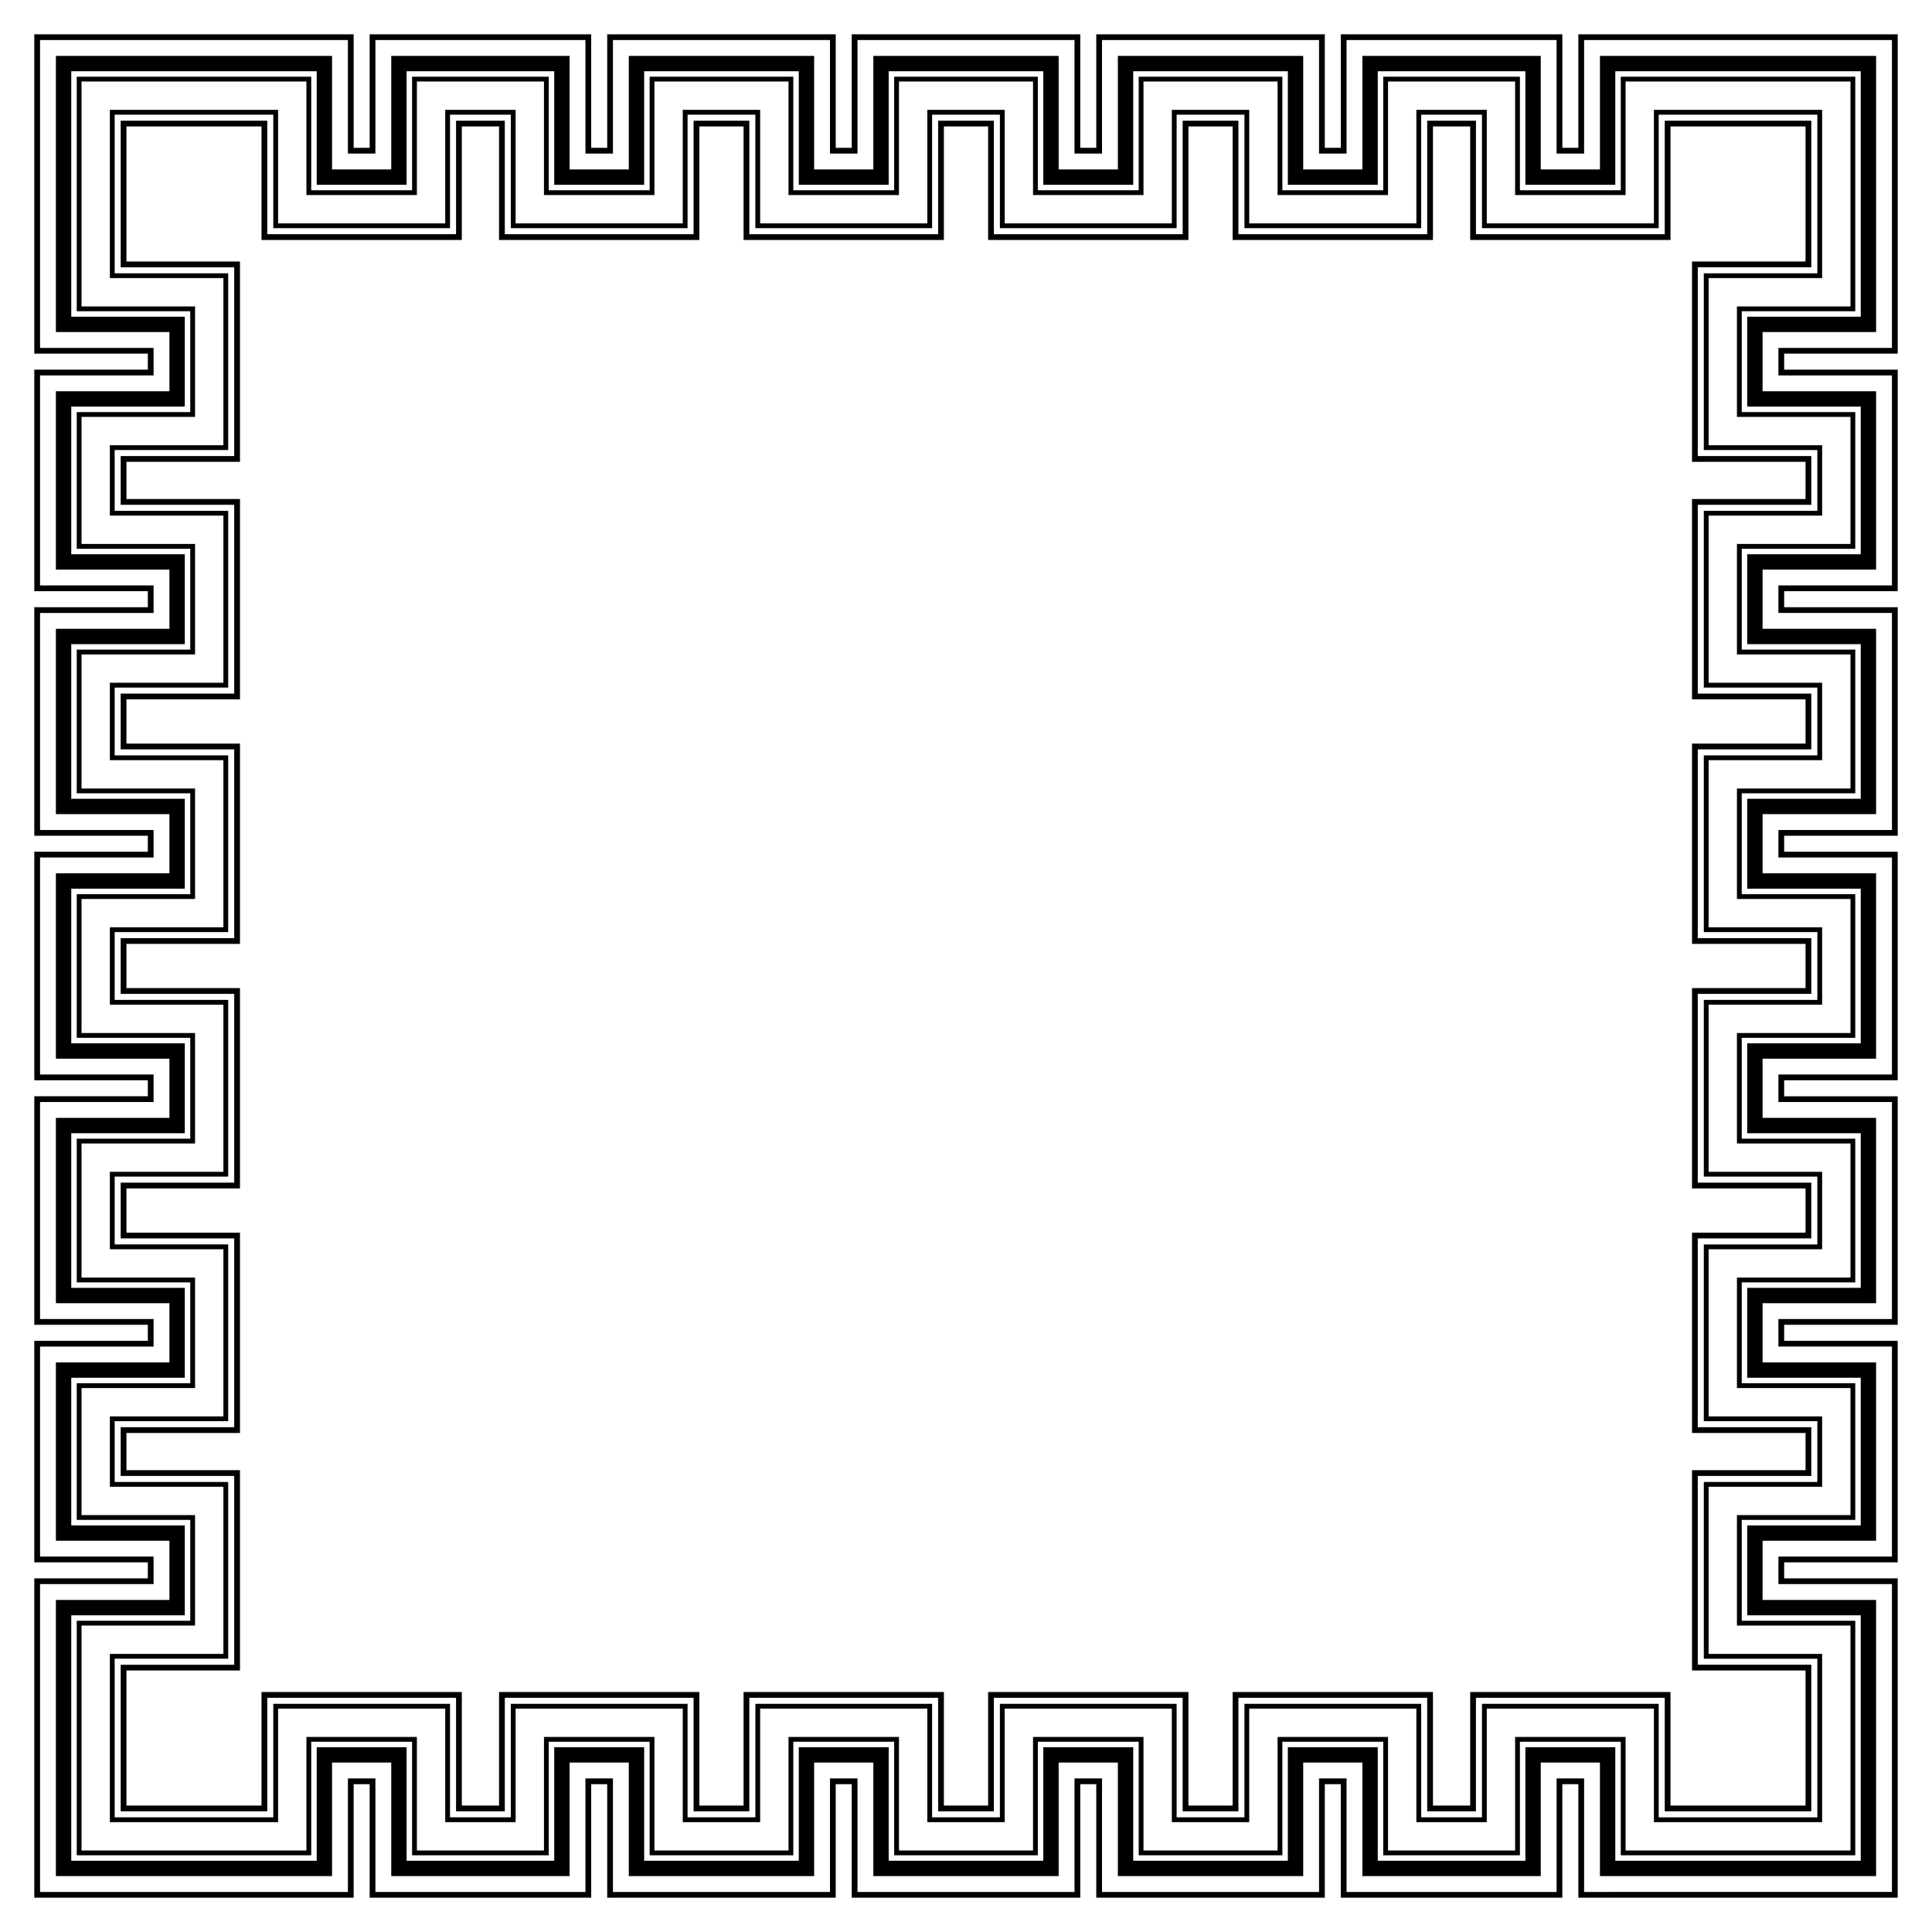
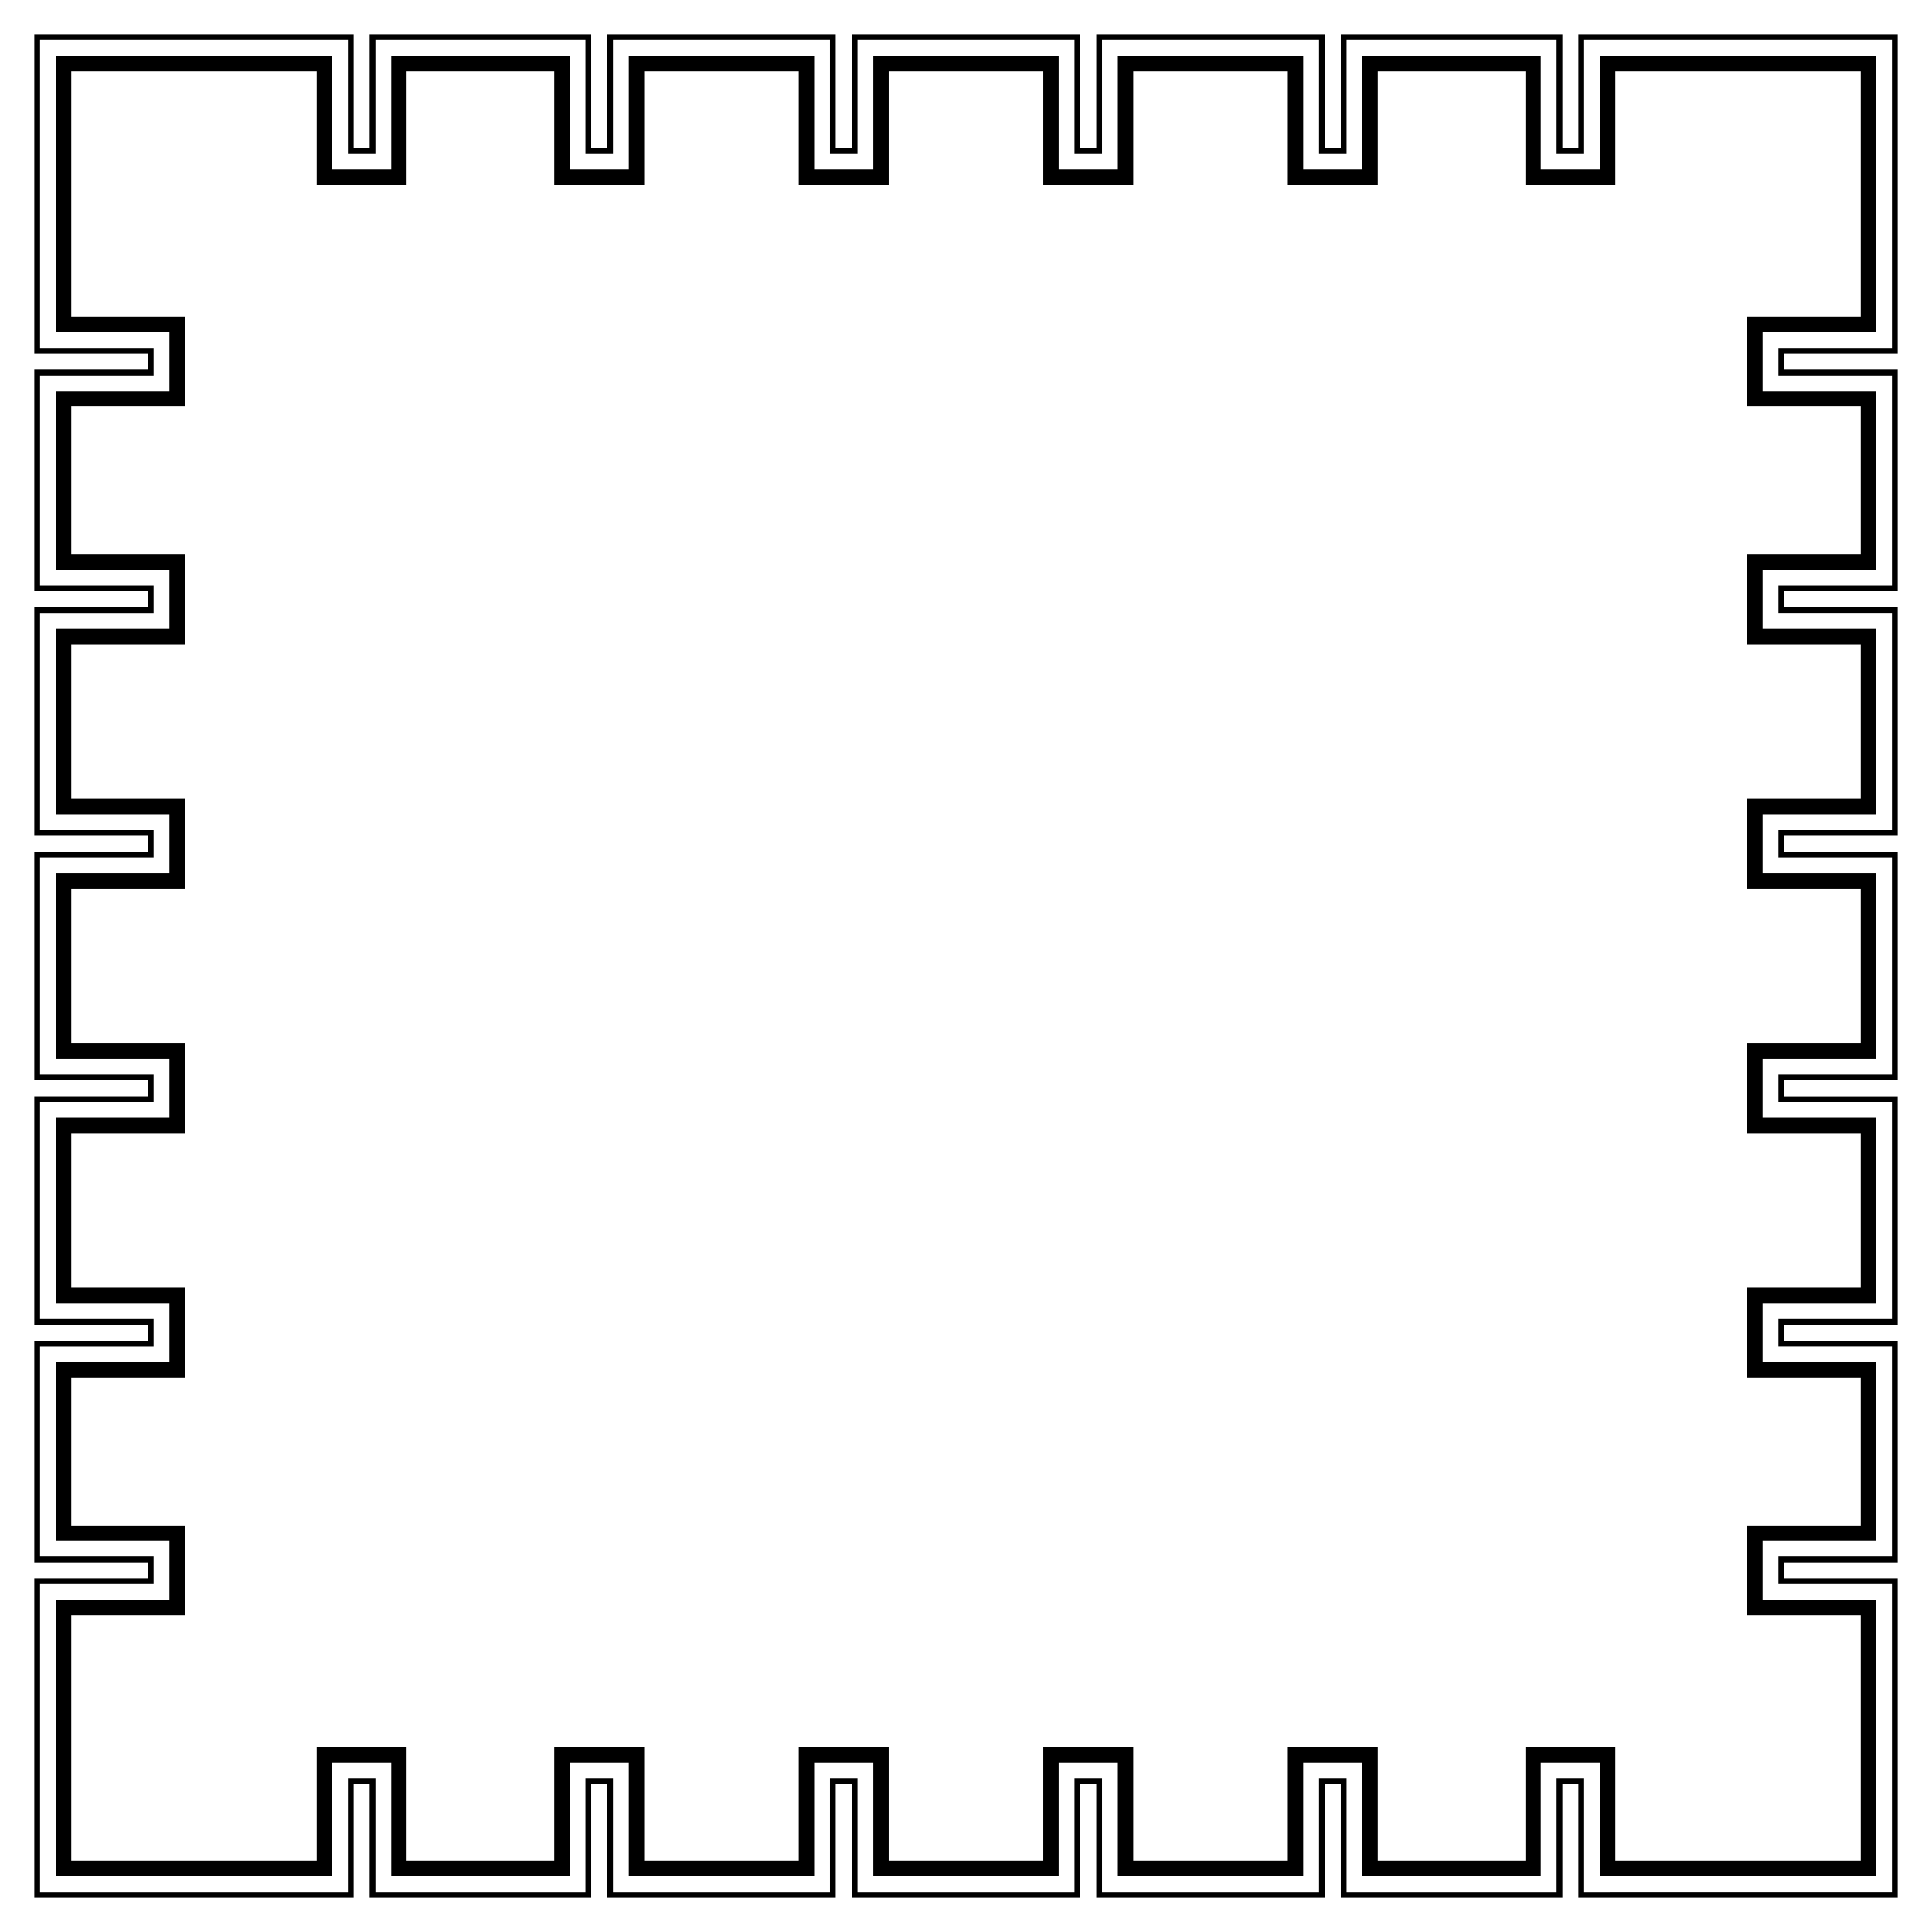
<svg xmlns="http://www.w3.org/2000/svg" viewBox="0 0 1658.896 1658.896">
  <g transform="translate(0 -62.362)">
    <path d="M1629.448 793.697h-97.484v-13.739h97.484V583.731h-97.484v-13.739h97.484V379.764h-97.484v-13.739h97.484V91.81h-274.214v97.484h-13.739V91.81h-190.228v97.484h-13.739V91.81H941.301v97.484h-13.739V91.81H731.335v97.484h-13.739V91.81H521.369v97.484H507.63V91.81H317.402v97.484h-13.739V91.81H29.448v274.214h97.484v13.739H29.448v190.228h97.484v13.739H29.448v196.227h97.484v13.739H29.448v196.227h97.484v13.739H29.448v196.227h97.484v13.739H29.448v190.228h97.484v13.739H29.448v274.214h274.214v-97.484h13.739v97.484H507.63v-97.484h13.739v97.484h196.227v-97.484h13.739v97.484h196.227v-97.484h13.739v97.484h196.227v-97.484h13.739v97.484h190.228v-97.484h13.739v97.484h274.214v-274.214h-97.484v-13.739h97.484v-190.228h-97.484v-13.739h97.484v-196.227h-97.484v-13.739h97.484V793.697zm-4.945-696.941v264.323h-97.484v23.63h97.484v180.337h-97.484v23.63h97.484v186.336h-97.484v23.63h97.484v186.336h-97.484v23.63h97.484v186.336h-97.484v23.63h97.484v180.337h-97.484v23.63h97.484v264.323H1360.18v-97.484h-23.63v97.484h-180.337v-97.484h-23.63v97.484H946.246v-97.484h-23.63v97.484H736.28v-97.484h-23.63v97.484H526.314v-97.484h-23.63v97.484H322.347v-97.484h-23.63v97.484H34.394v-264.323h97.484v-23.63H34.394v-180.337h97.484v-23.63H34.394v-186.336h97.484v-23.63H34.394V798.642h97.484v-23.63H34.394V588.676h97.484v-23.63H34.394V384.709h97.484v-23.63H34.394V96.756h264.323v97.484h23.63V96.756h180.337v97.484h23.63V96.756H712.65v97.484h23.63V96.756h186.336v97.484h23.63V96.756h186.336v97.484h23.63V96.756h180.337v97.484h23.63V96.756h264.324z" />
    <path d="M1610.903 812.242h-97.484v-50.83h97.484V602.276h-97.484v-50.83h97.484V398.309h-97.484v-50.83h97.484V110.356H1373.78v97.484h-50.83v-97.484h-153.137v97.484h-50.83v-97.484H959.846v97.484h-50.83v-97.484H749.88v97.484h-50.83v-97.484H539.914v97.484h-50.83v-97.484H335.947v97.484h-50.83v-97.484H47.994v237.123h97.484v50.83H47.994v153.137h97.484v50.83H47.994v159.136h97.484v50.83H47.994v159.136h97.484v50.83H47.994v159.136h97.484v50.83H47.994v153.137h97.484v50.83H47.994v237.123h237.123v-97.484h50.83v97.484h153.137v-97.484h50.83v97.484H699.05v-97.484h50.83v97.484h159.136v-97.484h50.83v97.484h159.136v-97.484h50.83v97.484h153.137v-97.484h50.83v97.484h237.123v-237.123h-97.484v-50.83h97.484v-153.137h-97.484v-50.83h97.484v-159.136h-97.484v-50.83h97.484V812.242zm-13.188-688.698v210.748h-97.484v77.206h97.484v126.761h-97.484v77.206h97.484v132.76h-97.484v77.206h97.484v132.76h-97.484v77.206h97.484v132.76h-97.484v77.206h97.484v126.761h-97.484v77.206h97.484v210.748h-210.748v-97.484h-77.206v97.484H1183v-97.484h-77.206v97.484h-132.76v-97.484h-77.206v97.484h-132.76v-97.484h-77.206v97.484h-132.76v-97.484h-77.206v97.484H349.135v-97.484h-77.206v97.484H61.182V1449.33h97.484v-77.206H61.182v-126.761h97.484v-77.206H61.182v-132.76h97.484v-77.206H61.182V825.43h97.484v-77.206H61.182v-132.76h97.484v-77.206H61.182V411.497h97.484v-77.206H61.182V123.544H271.93v97.484h77.206v-97.484h126.761v97.484h77.206v-97.484h132.76v97.484h77.206v-97.484h132.76v97.484h77.206v-97.484h132.76v97.484H1183v-97.484h126.761v97.484h77.206v-97.484h210.748z" />
-     <path d="M1555.266 867.879h-97.484V705.776h97.484v-47.863h-97.484V495.81h97.484v-41.864h-97.484V291.843h97.484v-125.85h-125.85v97.484h-162.103v-97.484h-41.864v97.484h-162.103v-97.484h-47.863v97.484H853.38v-97.484h-47.863v97.484H643.414v-97.484h-47.863v97.484H433.448v-97.484h-41.864v97.484H229.481v-97.484H103.63v125.85h97.484v162.103H103.63v41.864h97.484v162.103H103.63v47.863h97.484v162.103H103.63v47.863h97.484v162.103H103.63v47.863h97.484v162.103H103.63v41.864h97.484v162.103H103.63v125.85h125.85v-97.484h162.103v97.484h41.864v-97.484H595.55v97.484h47.863v-97.484h162.103v97.484h47.863v-97.484h162.103v97.484h47.863v-97.484h162.103v97.484h41.864v-97.484h162.103v97.484h125.85v-125.85h-97.484v-162.103h97.484v-41.864h-97.484v-162.103h97.484v-47.863h-97.484V915.742h97.484v-47.863zm-4.945-696.941v115.959h-97.484v171.994h97.484v31.973h-97.484v171.994h97.484v37.972h-97.484v171.994h97.484v37.972h-97.484v171.994h97.484v37.972h-97.484v171.994h97.484v31.973h-97.484v171.994h97.484v115.959h-115.959v-97.484h-171.994v97.484h-31.973v-97.484H1058.4v97.484h-37.972v-97.484H848.434v97.484h-37.972v-97.484H638.468v97.484h-37.972v-97.484H428.502v97.484h-31.973v-97.484H224.535v97.484H108.576v-115.959h97.484v-171.994h-97.484v-31.973h97.484v-171.994h-97.484v-37.972h97.484V910.796h-97.484v-37.972h97.484V700.83h-97.484v-37.972h97.484V490.864h-97.484v-31.973h97.484V286.897h-97.484V170.938h115.959v97.484h171.994v-97.484h31.973v97.484h171.994v-97.484h37.972v97.484h171.994v-97.484h37.972v97.484h171.994v-97.484h37.972v97.484h171.994v-97.484h31.973v97.484h171.994v-97.484h115.96z" />
-     <path d="M1560.443 160.815V297.02h-97.484v151.749h97.484v52.218h-97.484v151.749h97.484v58.217h-97.484v151.749h97.484v58.217h-97.484v151.749h97.484v58.217h-97.484v151.749h97.484v52.218h-97.484v151.749h97.484v136.205h-136.205v-97.484H1272.49v97.484h-52.218v-97.484h-151.749v97.484h-58.217v-97.484H858.557v97.484H800.34v-97.484H648.591v97.484h-58.217v-97.484H438.625v97.484h-52.218v-97.484H234.658v97.484H98.453v-136.205h97.484v-151.749H98.453v-52.218h97.484v-151.749H98.453v-58.217h97.484V920.919H98.453v-58.217h97.484V710.953H98.453v-58.217h97.484V500.987H98.453v-52.218h97.484V297.02H98.453V160.815h136.205V258.3h151.749v-97.484h52.218V258.3h151.749v-97.484h58.217V258.3H800.34v-97.484h58.217V258.3h151.749v-97.484h58.217V258.3h151.749v-97.484h52.218V258.3h151.749v-97.484h136.204zm32.571 669.316h-97.484v-86.607h97.484V620.165h-97.484v-86.607h97.484v-117.36h-97.484v-86.607h97.484V128.245h-201.346v97.484h-86.608v-97.484h-117.359v97.484h-86.607v-97.484H977.735v97.484h-86.607v-97.484H767.769v97.484h-86.607v-97.484H557.803v97.484h-86.607v-97.484h-117.36v97.484h-86.607v-97.484H65.882v201.346h97.484v86.607H65.882v117.36h97.484v86.607H65.882v123.359h97.484v86.607H65.882V953.49h97.484v86.607H65.882v123.359h97.484v86.607H65.882v117.36h97.484v86.607H65.882v201.346h201.346v-97.484h86.607v97.484h117.36v-97.484h86.607v97.484h123.359v-97.484h86.607v97.484h123.359v-97.484h86.607v97.484h123.359v-97.484h86.607v97.484h117.359v-97.484h86.608v97.484h201.346V1454.03h-97.484v-86.607h97.484v-117.36h-97.484v-86.607h97.484v-123.359h-97.484V953.49h97.484V830.131zm-4.121-697.765V325.47h-97.484v94.85h97.484v109.117h-97.484v94.85h97.484v115.116h-97.484v94.85h97.484v115.116h-97.484v94.85h97.484v115.116h-97.484v94.85h97.484v109.117h-97.484v94.85h97.484v193.104h-193.104v-97.484h-94.85v97.484h-109.117v-97.484h-94.85v97.484H981.856v-97.484h-94.85v97.484H771.89v-97.484h-94.85v97.484H561.924v-97.484h-94.85v97.484H357.957v-97.484h-94.85v97.484H70.004v-193.104h97.484v-94.85H70.004v-109.117h97.484v-94.85H70.004v-115.116h97.484v-94.85H70.004V834.252h97.484v-94.85H70.004V624.286h97.484v-94.85H70.004V420.319h97.484v-94.85H70.004V132.366h193.104v97.484h94.85v-97.484h109.117v97.484h94.85v-97.484H677.04v97.484h94.85v-97.484h115.116v97.484h94.85v-97.484h115.116v97.484h94.85v-97.484h109.117v97.484h94.85v-97.484h193.104zm-24.328 726.215h-97.484V715.074h97.484v-66.46h-97.484V505.108h97.484v-60.461h-97.484V301.141h97.484V156.694h-144.447v97.484h-143.506v-97.484h-60.461v97.484h-143.506v-97.484h-66.46v97.484H862.678v-97.484h-66.46v97.484H652.712v-97.484h-66.46v97.484H442.746v-97.484h-60.461v97.484H238.779v-97.484H94.332v144.447h97.484v143.506H94.332v60.461h97.484v143.506H94.332v66.46h97.484V858.58H94.332v66.46h97.484v143.506H94.332v66.46h97.484v143.506H94.332v60.461h97.484v143.506H94.332v144.447h144.447v-97.484h143.506v97.484h60.461v-97.484h143.506v97.484h66.46v-97.484h143.506v97.484h66.46v-97.484h143.506v97.484h66.46v-97.484h143.506v97.484h60.461v-97.484h143.506v97.484h144.447V1482.48h-97.484v-143.506h97.484v-60.461h-97.484v-143.506h97.484v-66.46h-97.484V925.04h97.484v-66.459z" />
  </g>
</svg>